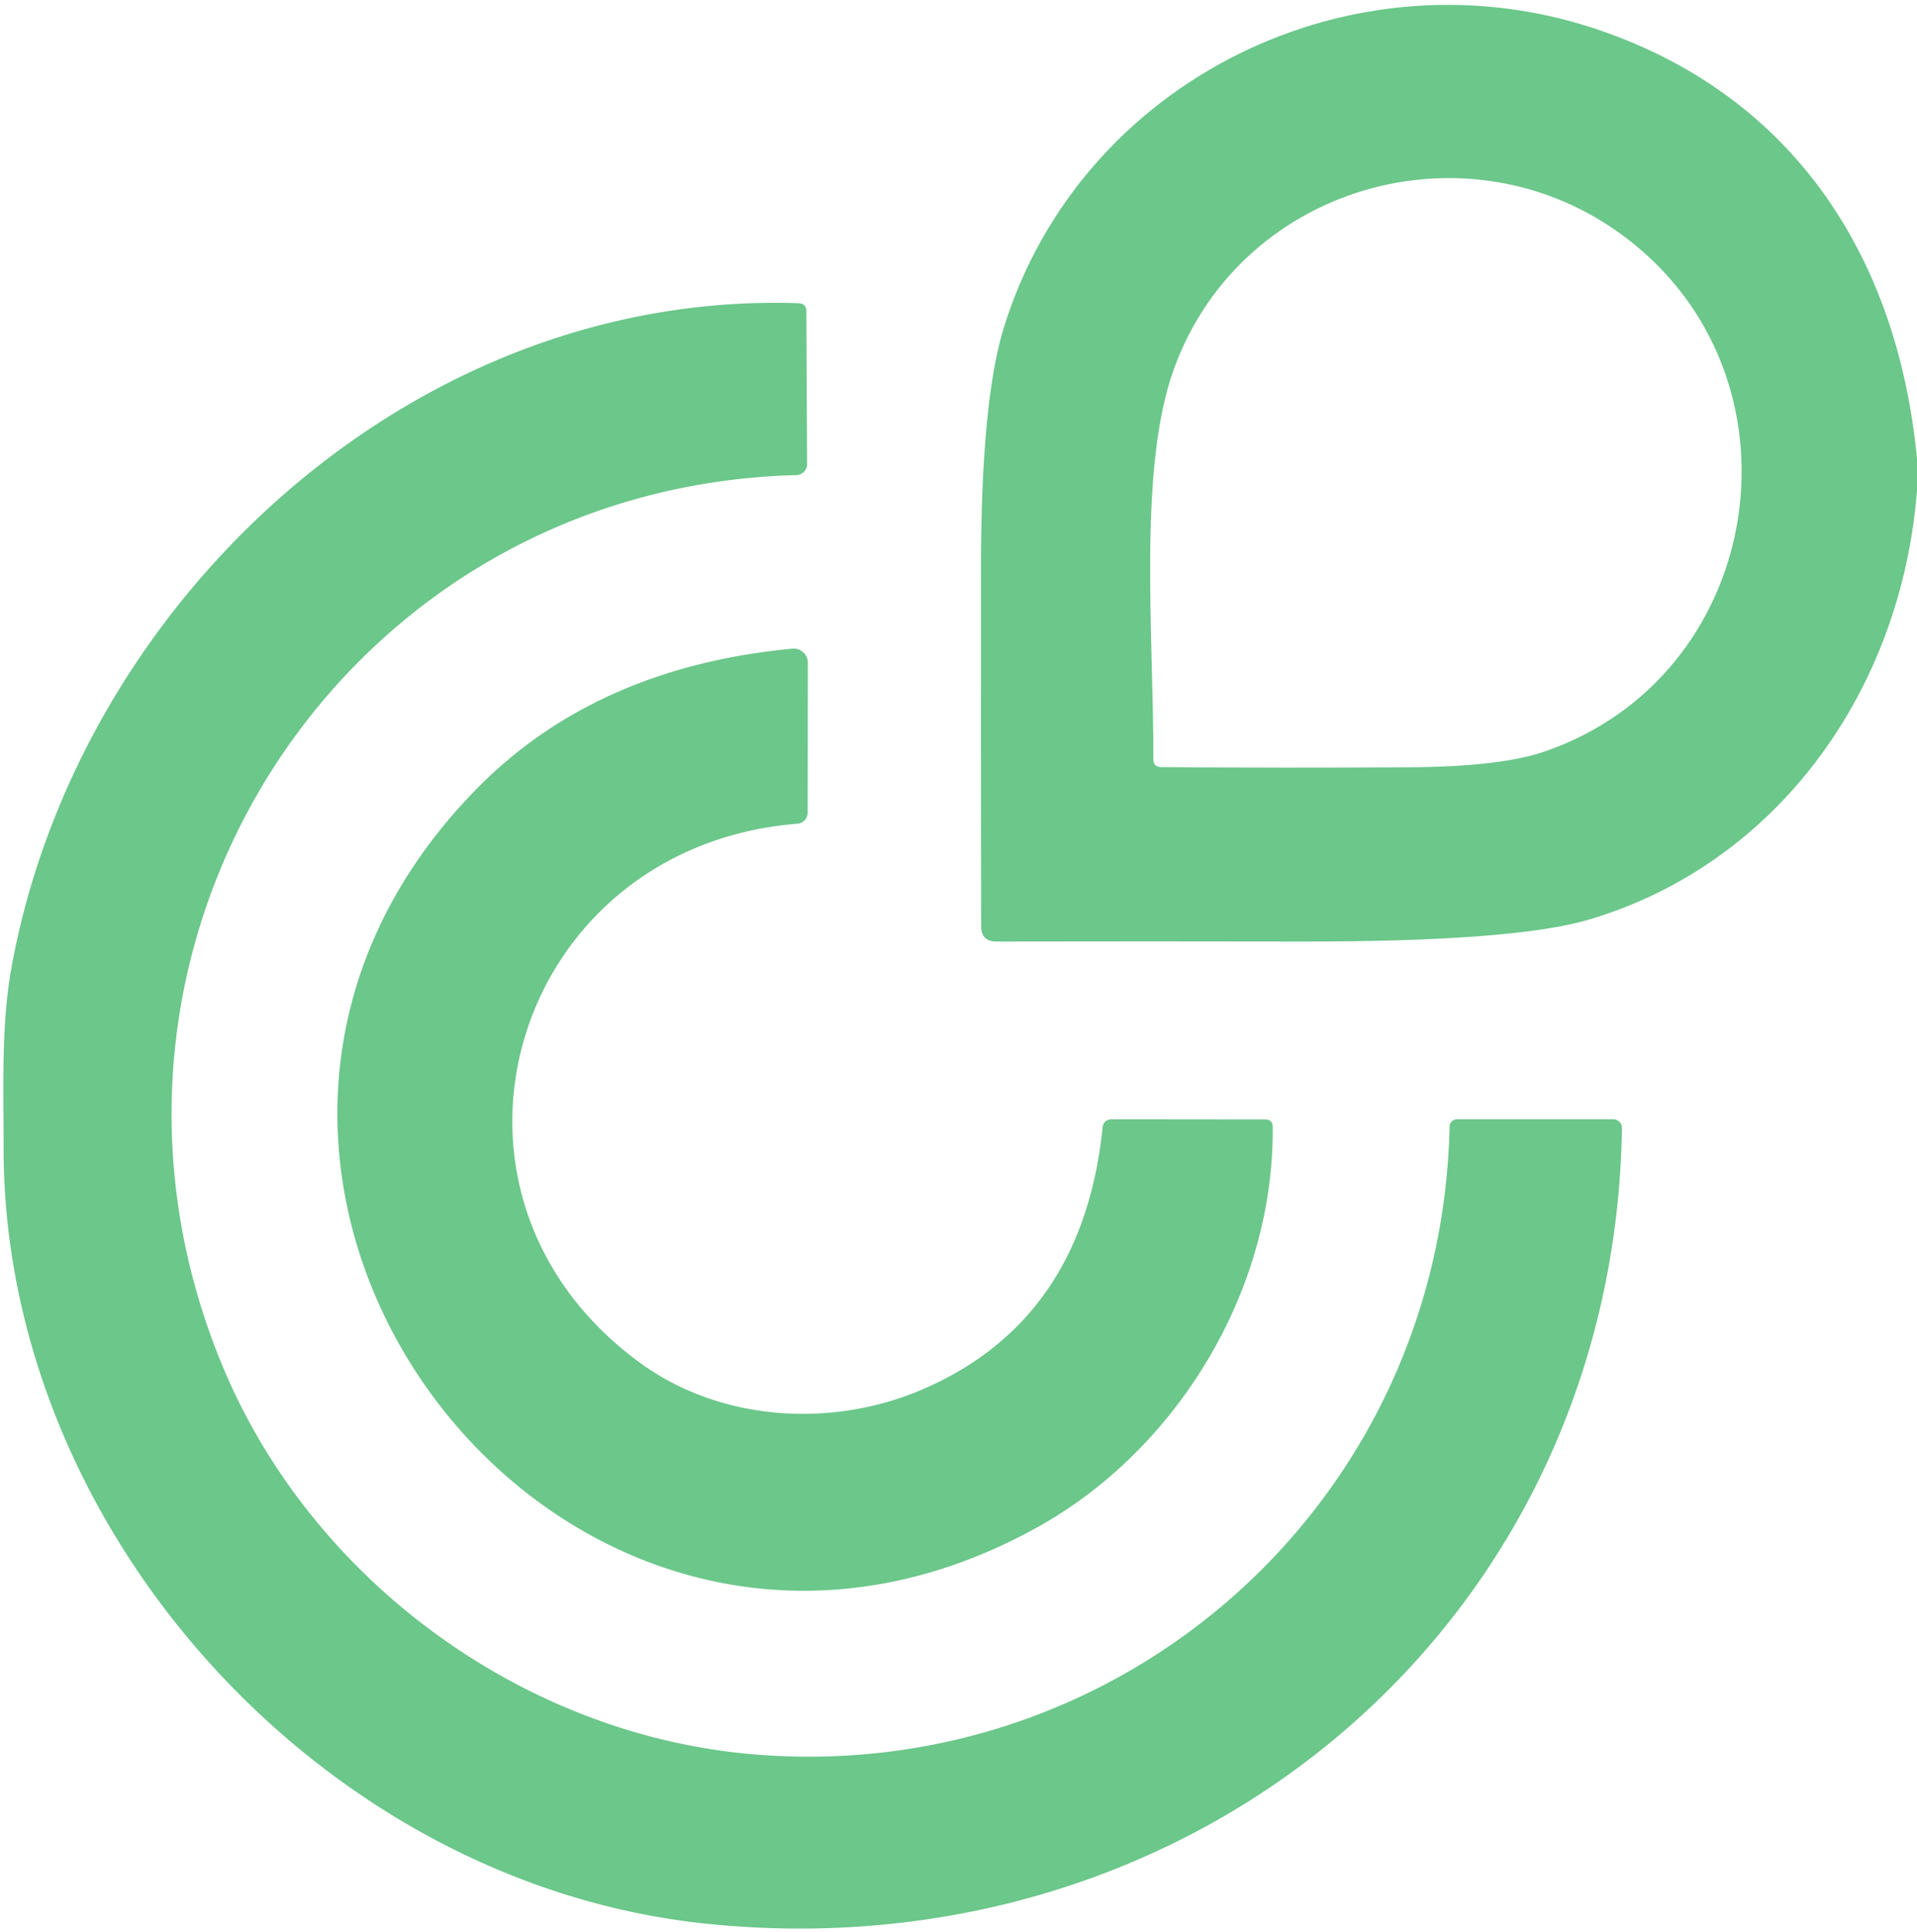
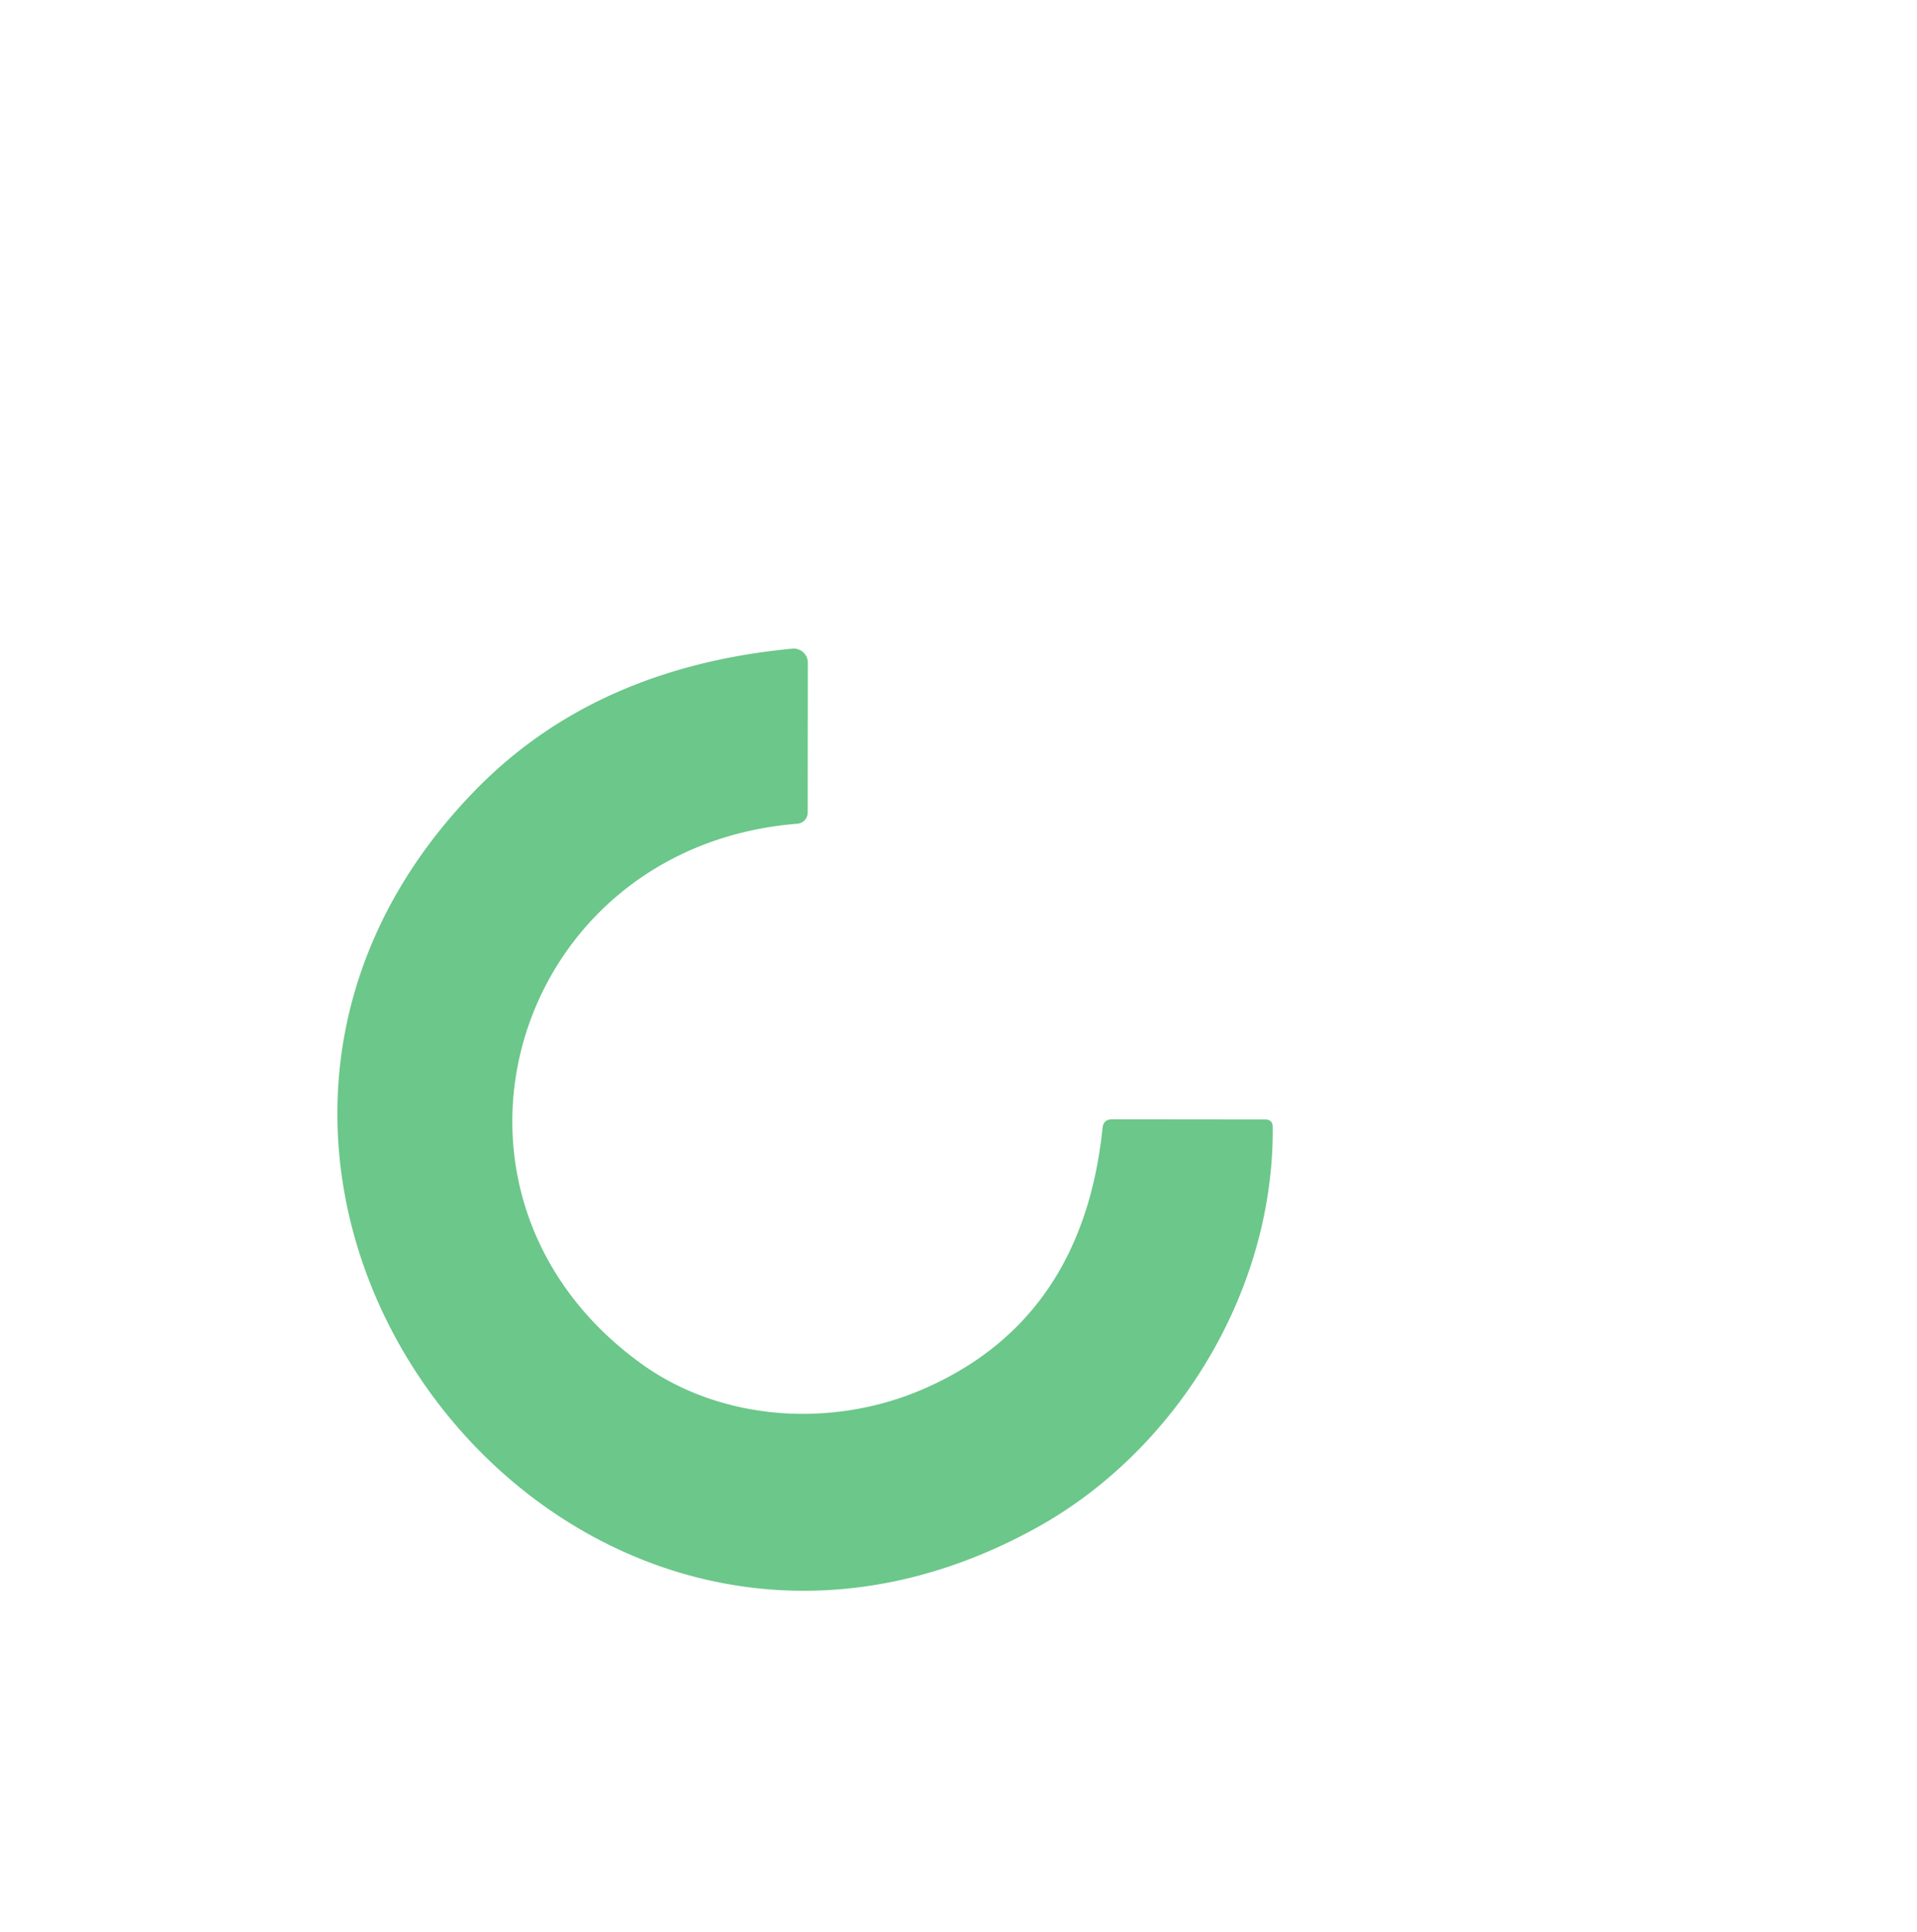
<svg xmlns="http://www.w3.org/2000/svg" version="1.1" viewBox="0.00 0.00 128.00 129.00">
-   <path fill="#6bc78a" d="   M 128.00 30.64   L 128.00 32.74   C 126.98 46.00 118.78 57.64 106.11 61.41   Q 101.08 62.90 86.75 62.88   Q 76.64 62.86 66.55 62.88   Q 65.51 62.89 65.51 61.85   Q 65.49 49.77 65.50 37.76   Q 65.52 26.78 67.02 21.90   C 72.12 5.36 90.39 -3.72 106.99 2.08   C 119.67 6.50 126.70 17.02 128.00 30.64   Z   M 103.10 50.20   C 117.64 45.23 120.90 25.94 109.15 16.34   C 98.75 7.83 82.96 12.05 78.39 24.62   C 75.96 31.31 77.04 42.52 77.01 50.70   Q 77.01 51.22 77.54 51.23   Q 85.91 51.30 94.28 51.24   Q 100.20 51.19 103.10 50.20   Z" />
-   <path fill="#6bc78a" d="   M 50.44 117.17   C 75.03 119.17 96.25 100.29 96.79 75.23   A 0.49 0.49 0.0 0 1 97.28 74.75   L 107.73 74.75   A 0.58 0.57 90.0 0 1 108.30 75.33   C 107.79 108.24 79.99 131.82 47.25 128.48   C 21.67 125.88 0.22 102.34 0.24 76.67   C 0.24 72.56 0.07 68.38 0.79 64.48   C 5.30 40.07 27.61 19.38 53.31 20.25   Q 53.84 20.27 53.84 20.79   L 53.89 31.00   A 0.74 0.73 -0.8 0 1 53.17 31.73   C 22.85 32.51 3.16 63.20 14.89 91.30   C 20.81 105.49 34.90 115.91 50.44 117.17   Z" />
  <path fill="#6bc78a" d="   M 31.70 52.81   Q 39.70 44.57 52.90 43.32   A 0.95 0.94 -2.8 0 1 53.94 44.26   L 53.93 54.26   A 0.75 0.74 88.0 0 1 53.24 55.01   C 34.19 56.54 27.21 79.66 42.72 91.00   C 48.07 94.92 55.54 95.42 61.66 92.76   Q 72.29 88.14 73.62 75.32   Q 73.68 74.75 74.26 74.75   L 84.47 74.76   Q 84.98 74.76 84.98 75.27   C 85.07 86.28 78.53 96.82 69.33 101.96   C 37.71 119.59 6.57 78.66 31.70 52.81   Z" />
</svg>